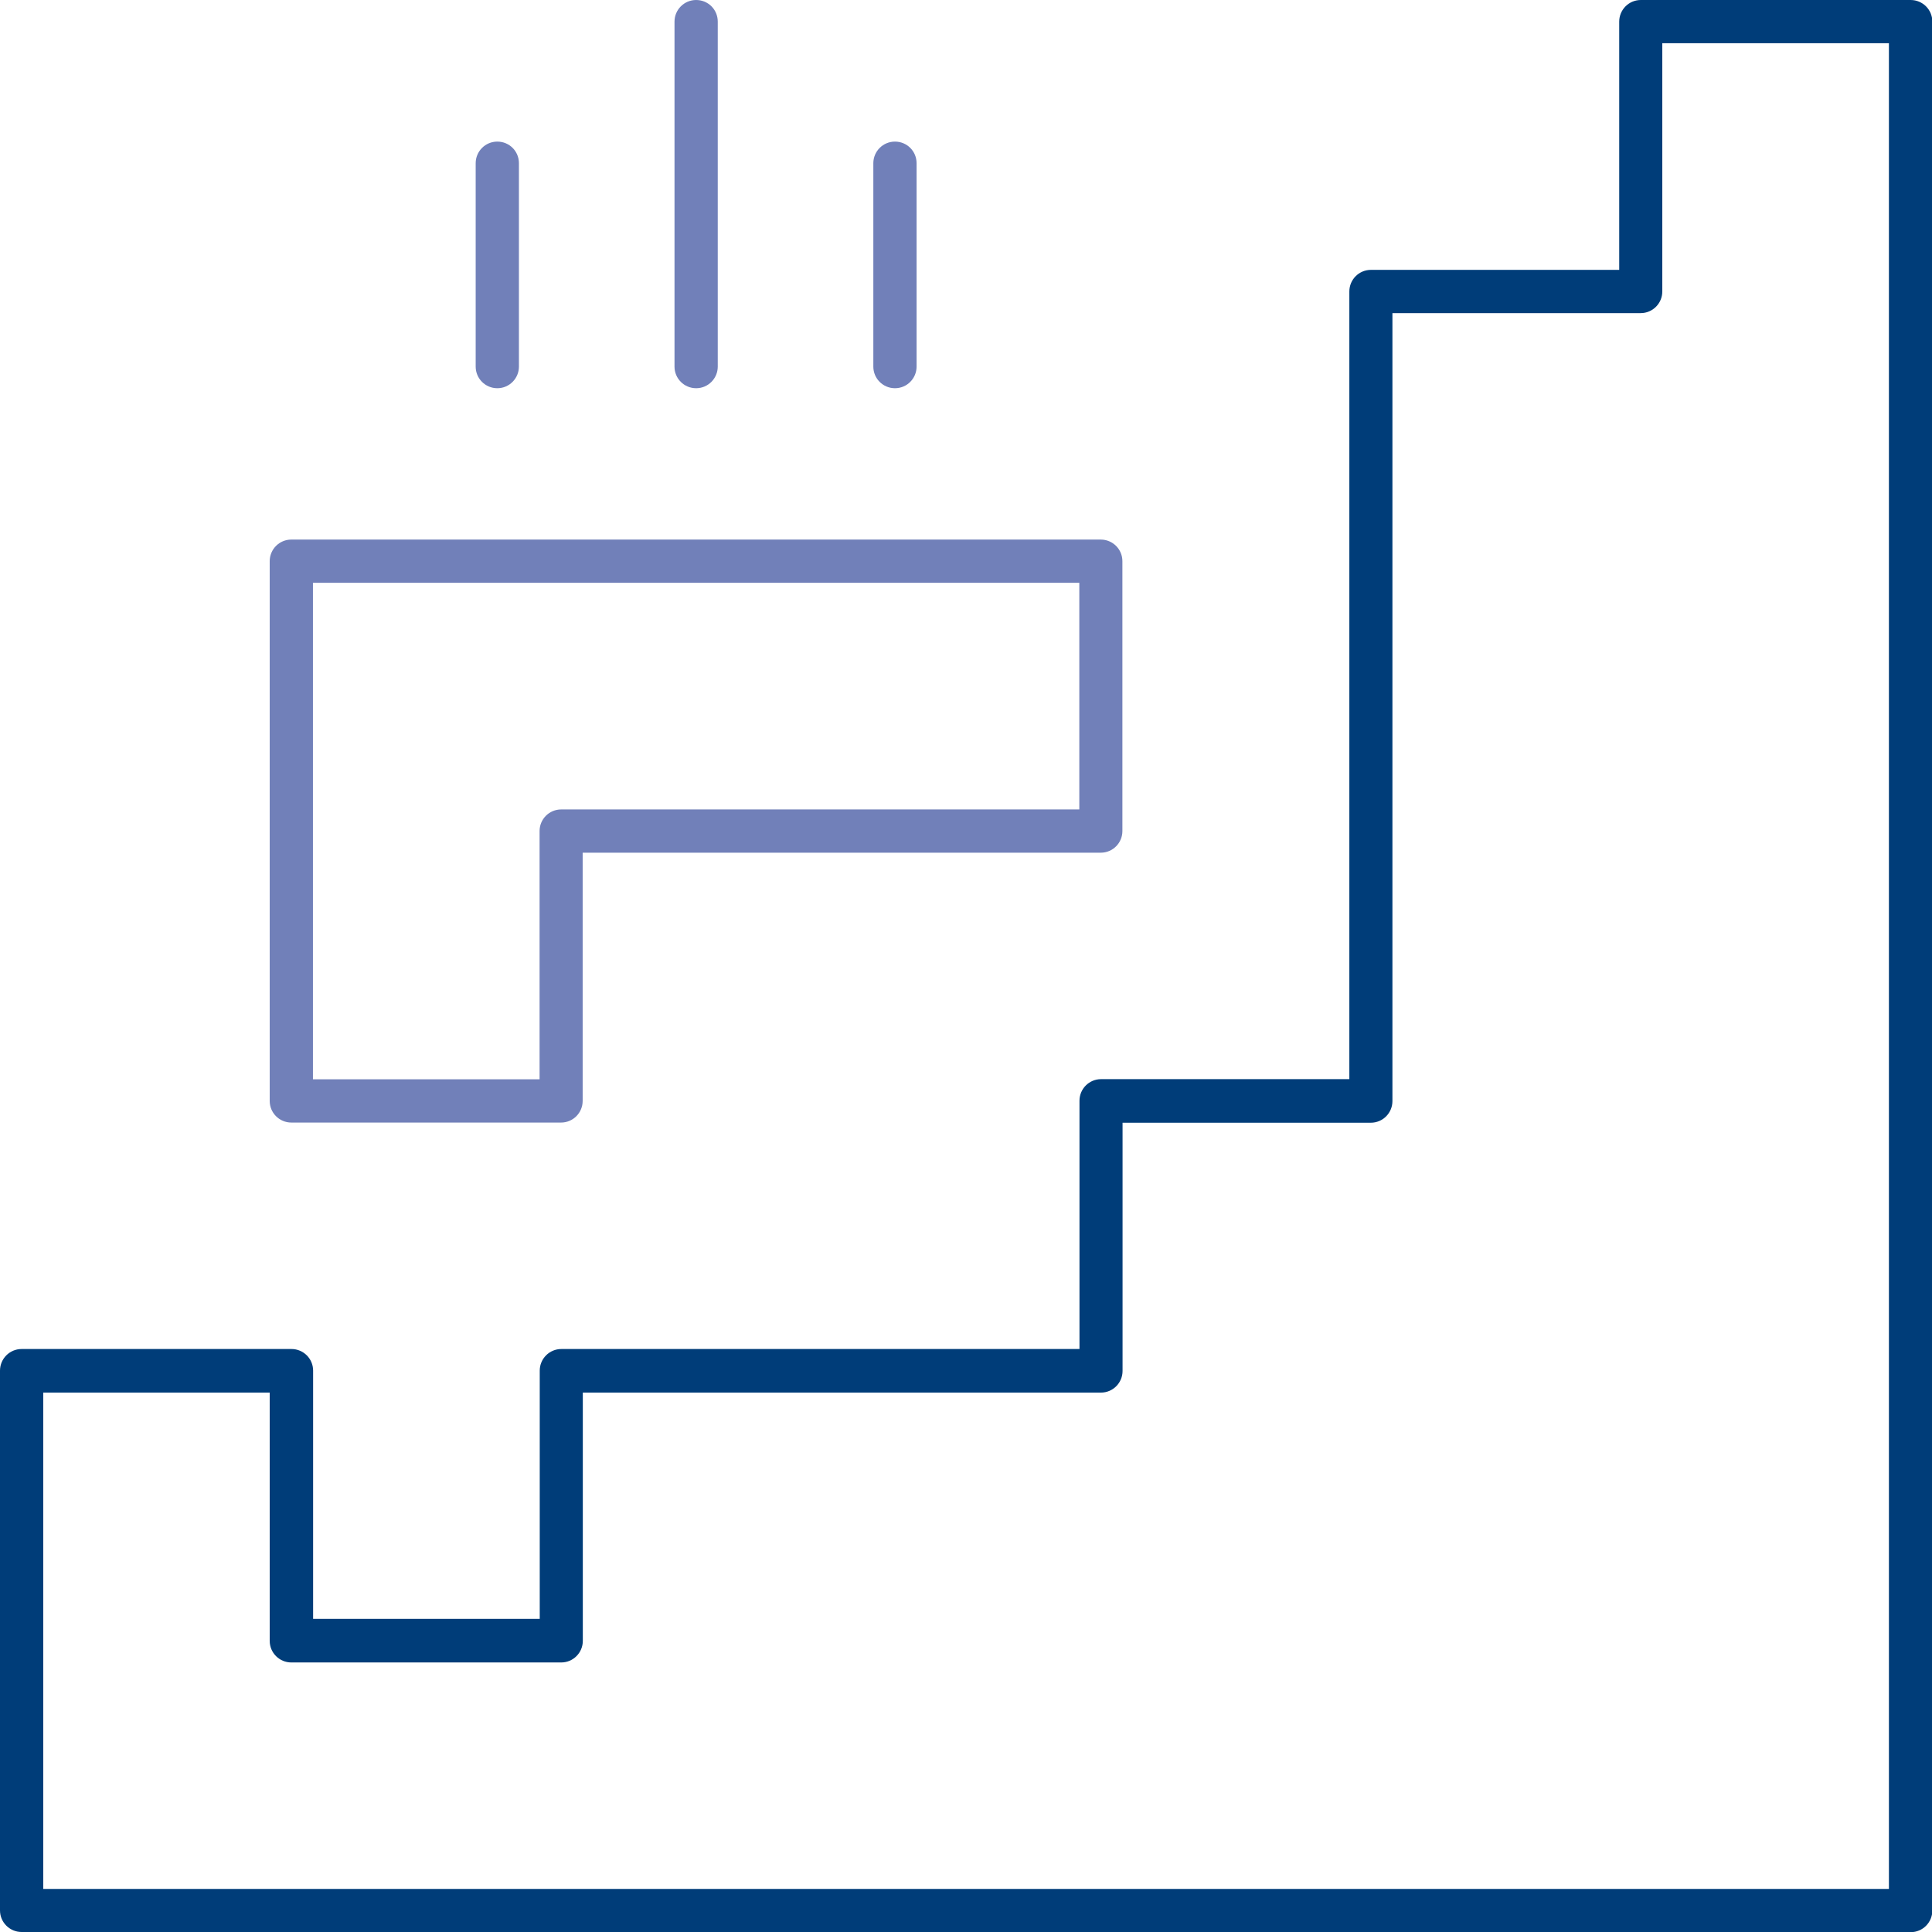
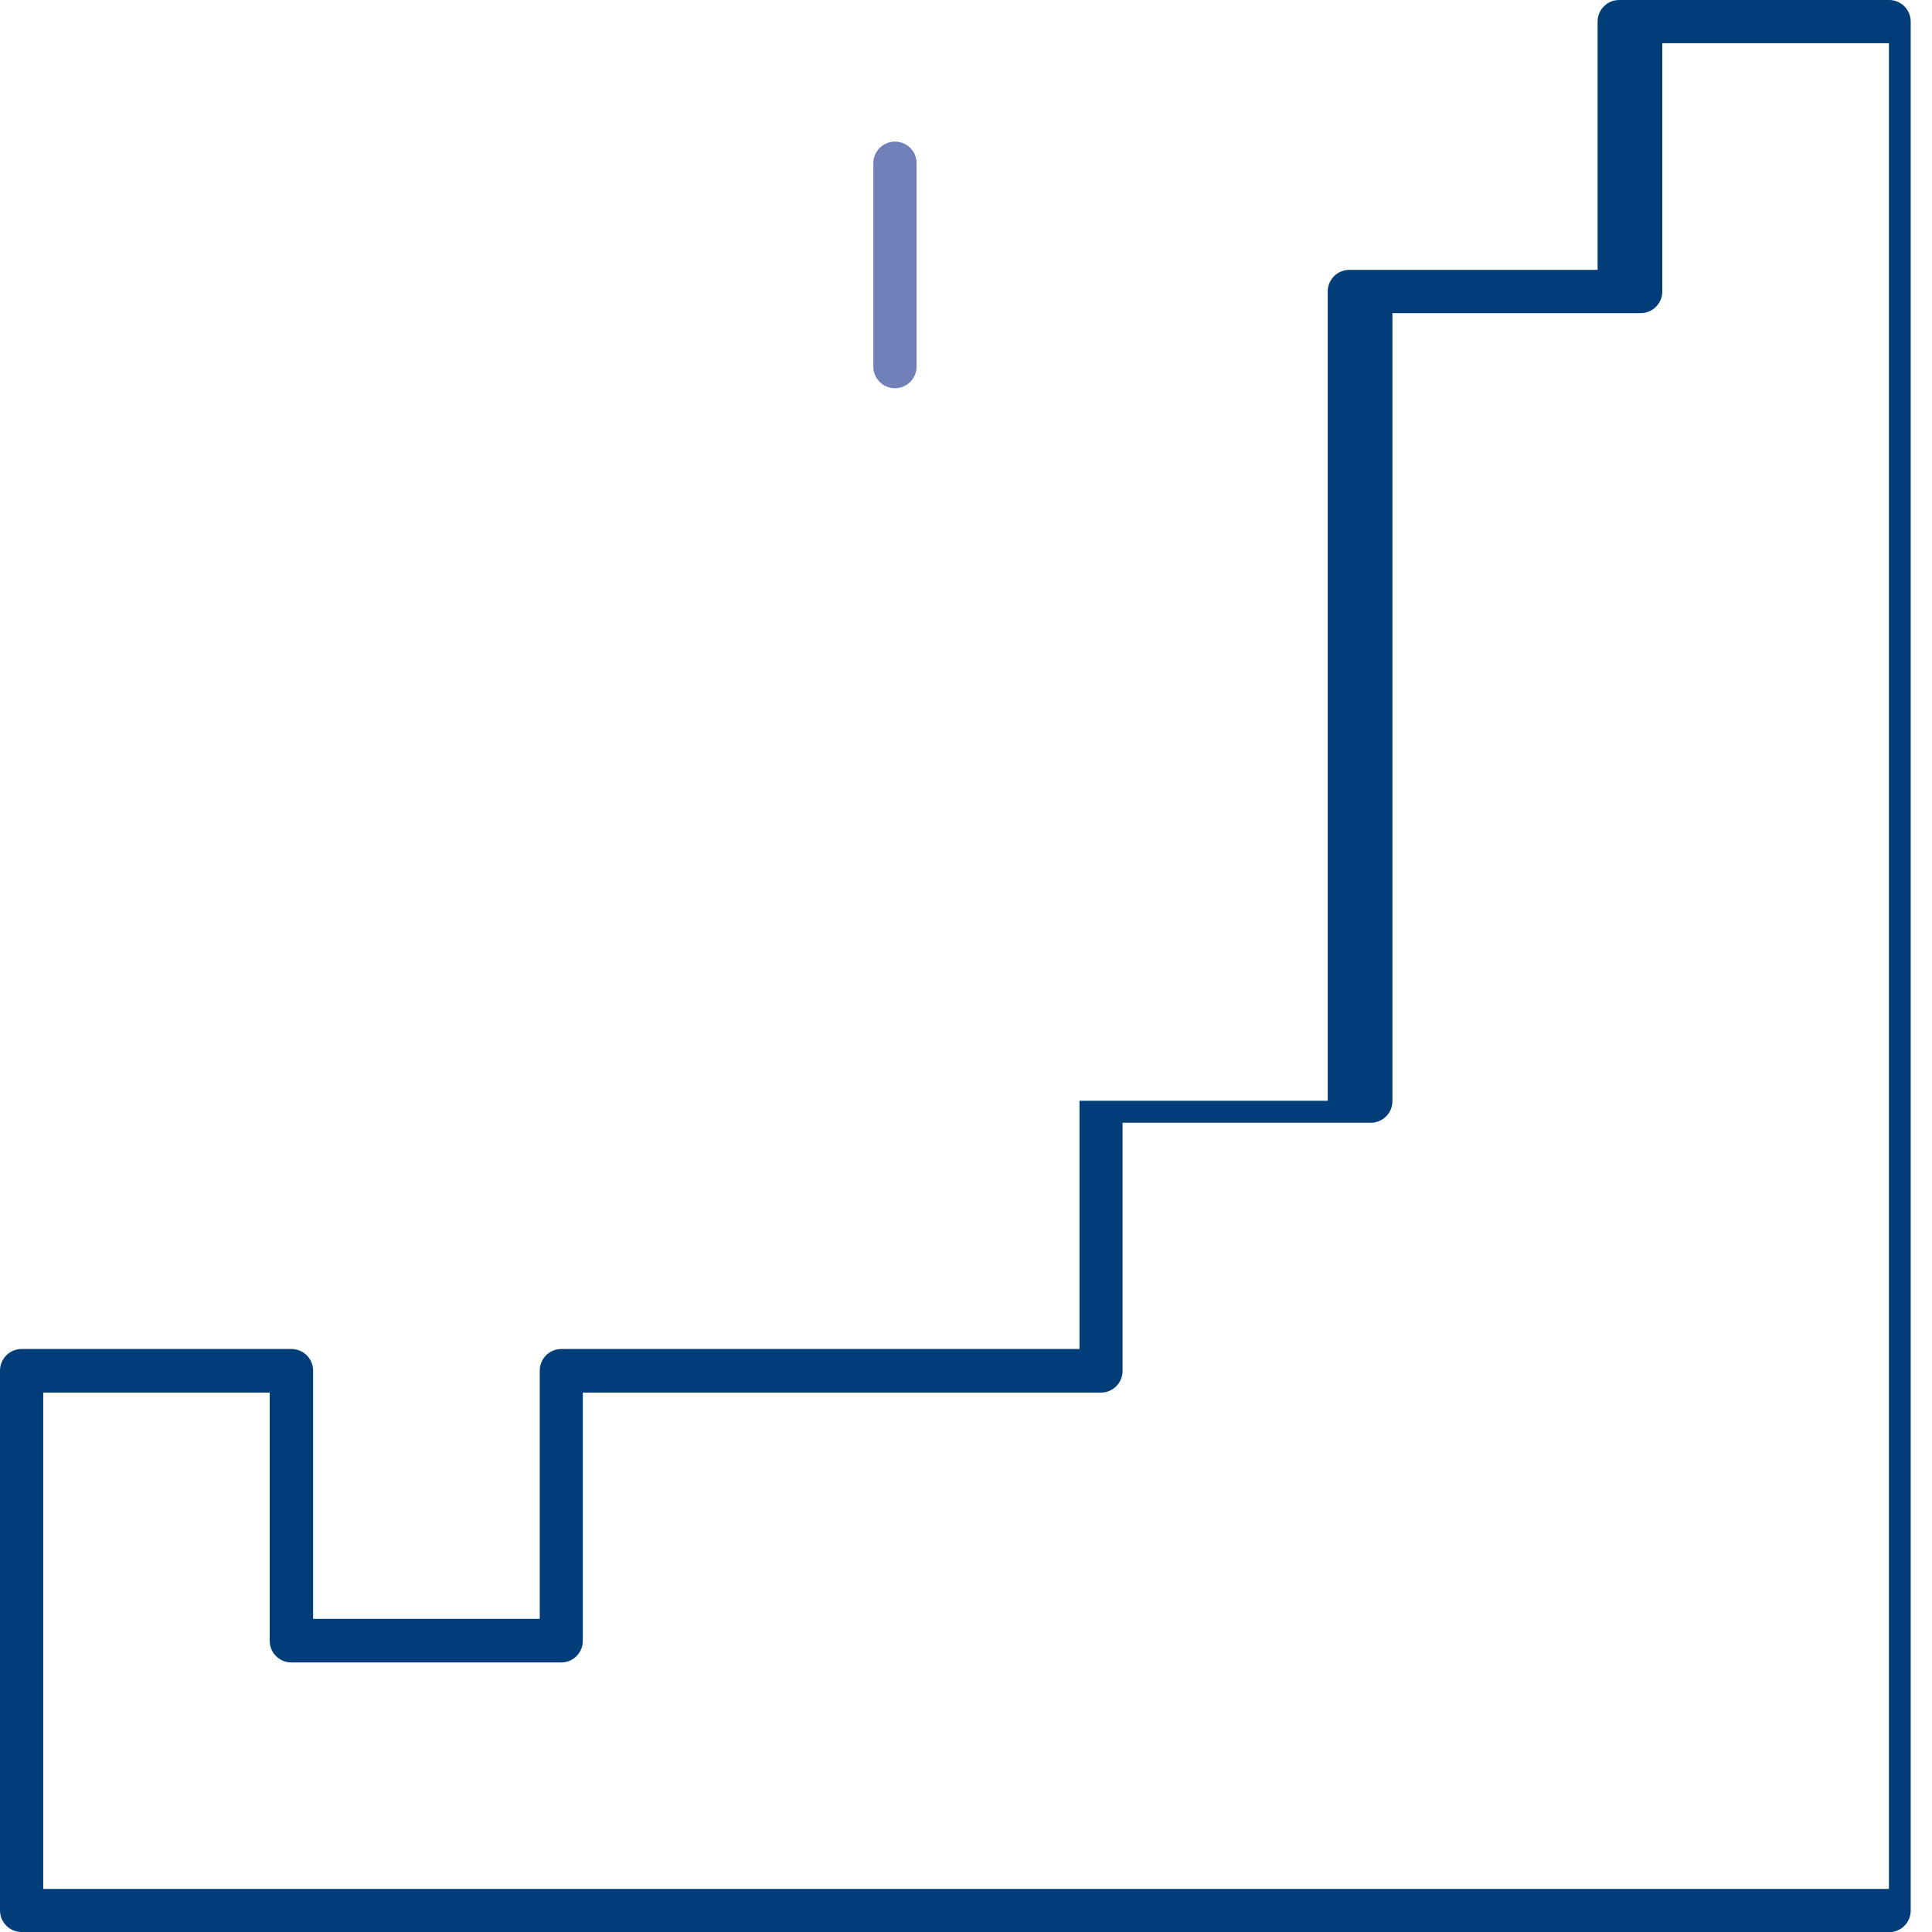
<svg xmlns="http://www.w3.org/2000/svg" id="Layer_2" data-name="Layer 2" viewBox="0 0 118.84 118.84">
  <defs>
    <style>      .cls-1 {        fill: #003d79;      }      .cls-2 {        fill: #7180b9;      }    </style>
  </defs>
  <g id="Layer_2-2" data-name="Layer 2">
    <g>
-       <path class="cls-2" d="M34.52,69.05h-16.6c-.73,0-1.33-.59-1.33-1.33v-33.2c0-.73.59-1.33,1.33-1.33h49.79c.73,0,1.33.59,1.33,1.33v16.6c0,.73-.59,1.33-1.33,1.33h-31.87v15.27c0,.73-.59,1.33-1.33,1.33ZM19.25,66.39h13.94v-15.27c0-.73.59-1.33,1.33-1.33h31.87v-13.94H19.25v30.54Z" />
-       <path class="cls-1" d="M117.51,118.84H1.33c-.73,0-1.33-.59-1.33-1.33v-33.2c0-.73.59-1.33,1.33-1.33h16.6c.73,0,1.33.59,1.33,1.33v15.27h13.94v-15.27c0-.73.59-1.33,1.33-1.33h31.87v-15.27c0-.73.59-1.33,1.33-1.33h15.27V17.93c0-.73.59-1.33,1.33-1.33h15.27V1.33c0-.73.59-1.33,1.33-1.33h16.6c.73,0,1.33.59,1.33,1.33v116.19c0,.73-.59,1.33-1.33,1.33ZM2.66,116.19h113.53V2.66h-13.94v15.27c0,.73-.59,1.33-1.33,1.33h-15.27v48.47c0,.73-.59,1.33-1.33,1.33h-15.27v15.27c0,.73-.59,1.33-1.33,1.33h-31.87v15.27c0,.73-.59,1.33-1.33,1.33h-16.6c-.73,0-1.33-.59-1.33-1.33v-15.27H2.66v30.54Z" />
-       <path class="cls-2" d="M42.82,23.88c-.73,0-1.33-.59-1.33-1.33V1.33c0-.73.59-1.33,1.33-1.33s1.33.59,1.33,1.33v21.22c0,.73-.59,1.33-1.33,1.33Z" />
-       <path class="cls-2" d="M30.59,23.88c-.73,0-1.33-.59-1.33-1.33v-12.51c0-.73.59-1.33,1.33-1.33s1.33.59,1.33,1.33v12.51c0,.73-.59,1.33-1.33,1.33Z" />
+       <path class="cls-1" d="M117.51,118.84H1.33c-.73,0-1.33-.59-1.33-1.33v-33.2c0-.73.59-1.33,1.33-1.33h16.6c.73,0,1.33.59,1.33,1.33v15.27h13.94v-15.27c0-.73.59-1.33,1.33-1.33h31.87v-15.27h15.27V17.93c0-.73.59-1.33,1.33-1.33h15.27V1.33c0-.73.59-1.33,1.33-1.33h16.6c.73,0,1.33.59,1.33,1.33v116.19c0,.73-.59,1.33-1.33,1.33ZM2.66,116.19h113.53V2.66h-13.94v15.27c0,.73-.59,1.33-1.33,1.33h-15.27v48.47c0,.73-.59,1.33-1.33,1.33h-15.27v15.27c0,.73-.59,1.33-1.33,1.33h-31.87v15.27c0,.73-.59,1.33-1.33,1.33h-16.6c-.73,0-1.33-.59-1.33-1.33v-15.27H2.66v30.54Z" />
      <path class="cls-2" d="M55.05,23.88c-.73,0-1.33-.59-1.33-1.33v-12.51c0-.73.59-1.33,1.33-1.33s1.33.59,1.33,1.33v12.51c0,.73-.59,1.33-1.33,1.33Z" />
    </g>
  </g>
</svg>